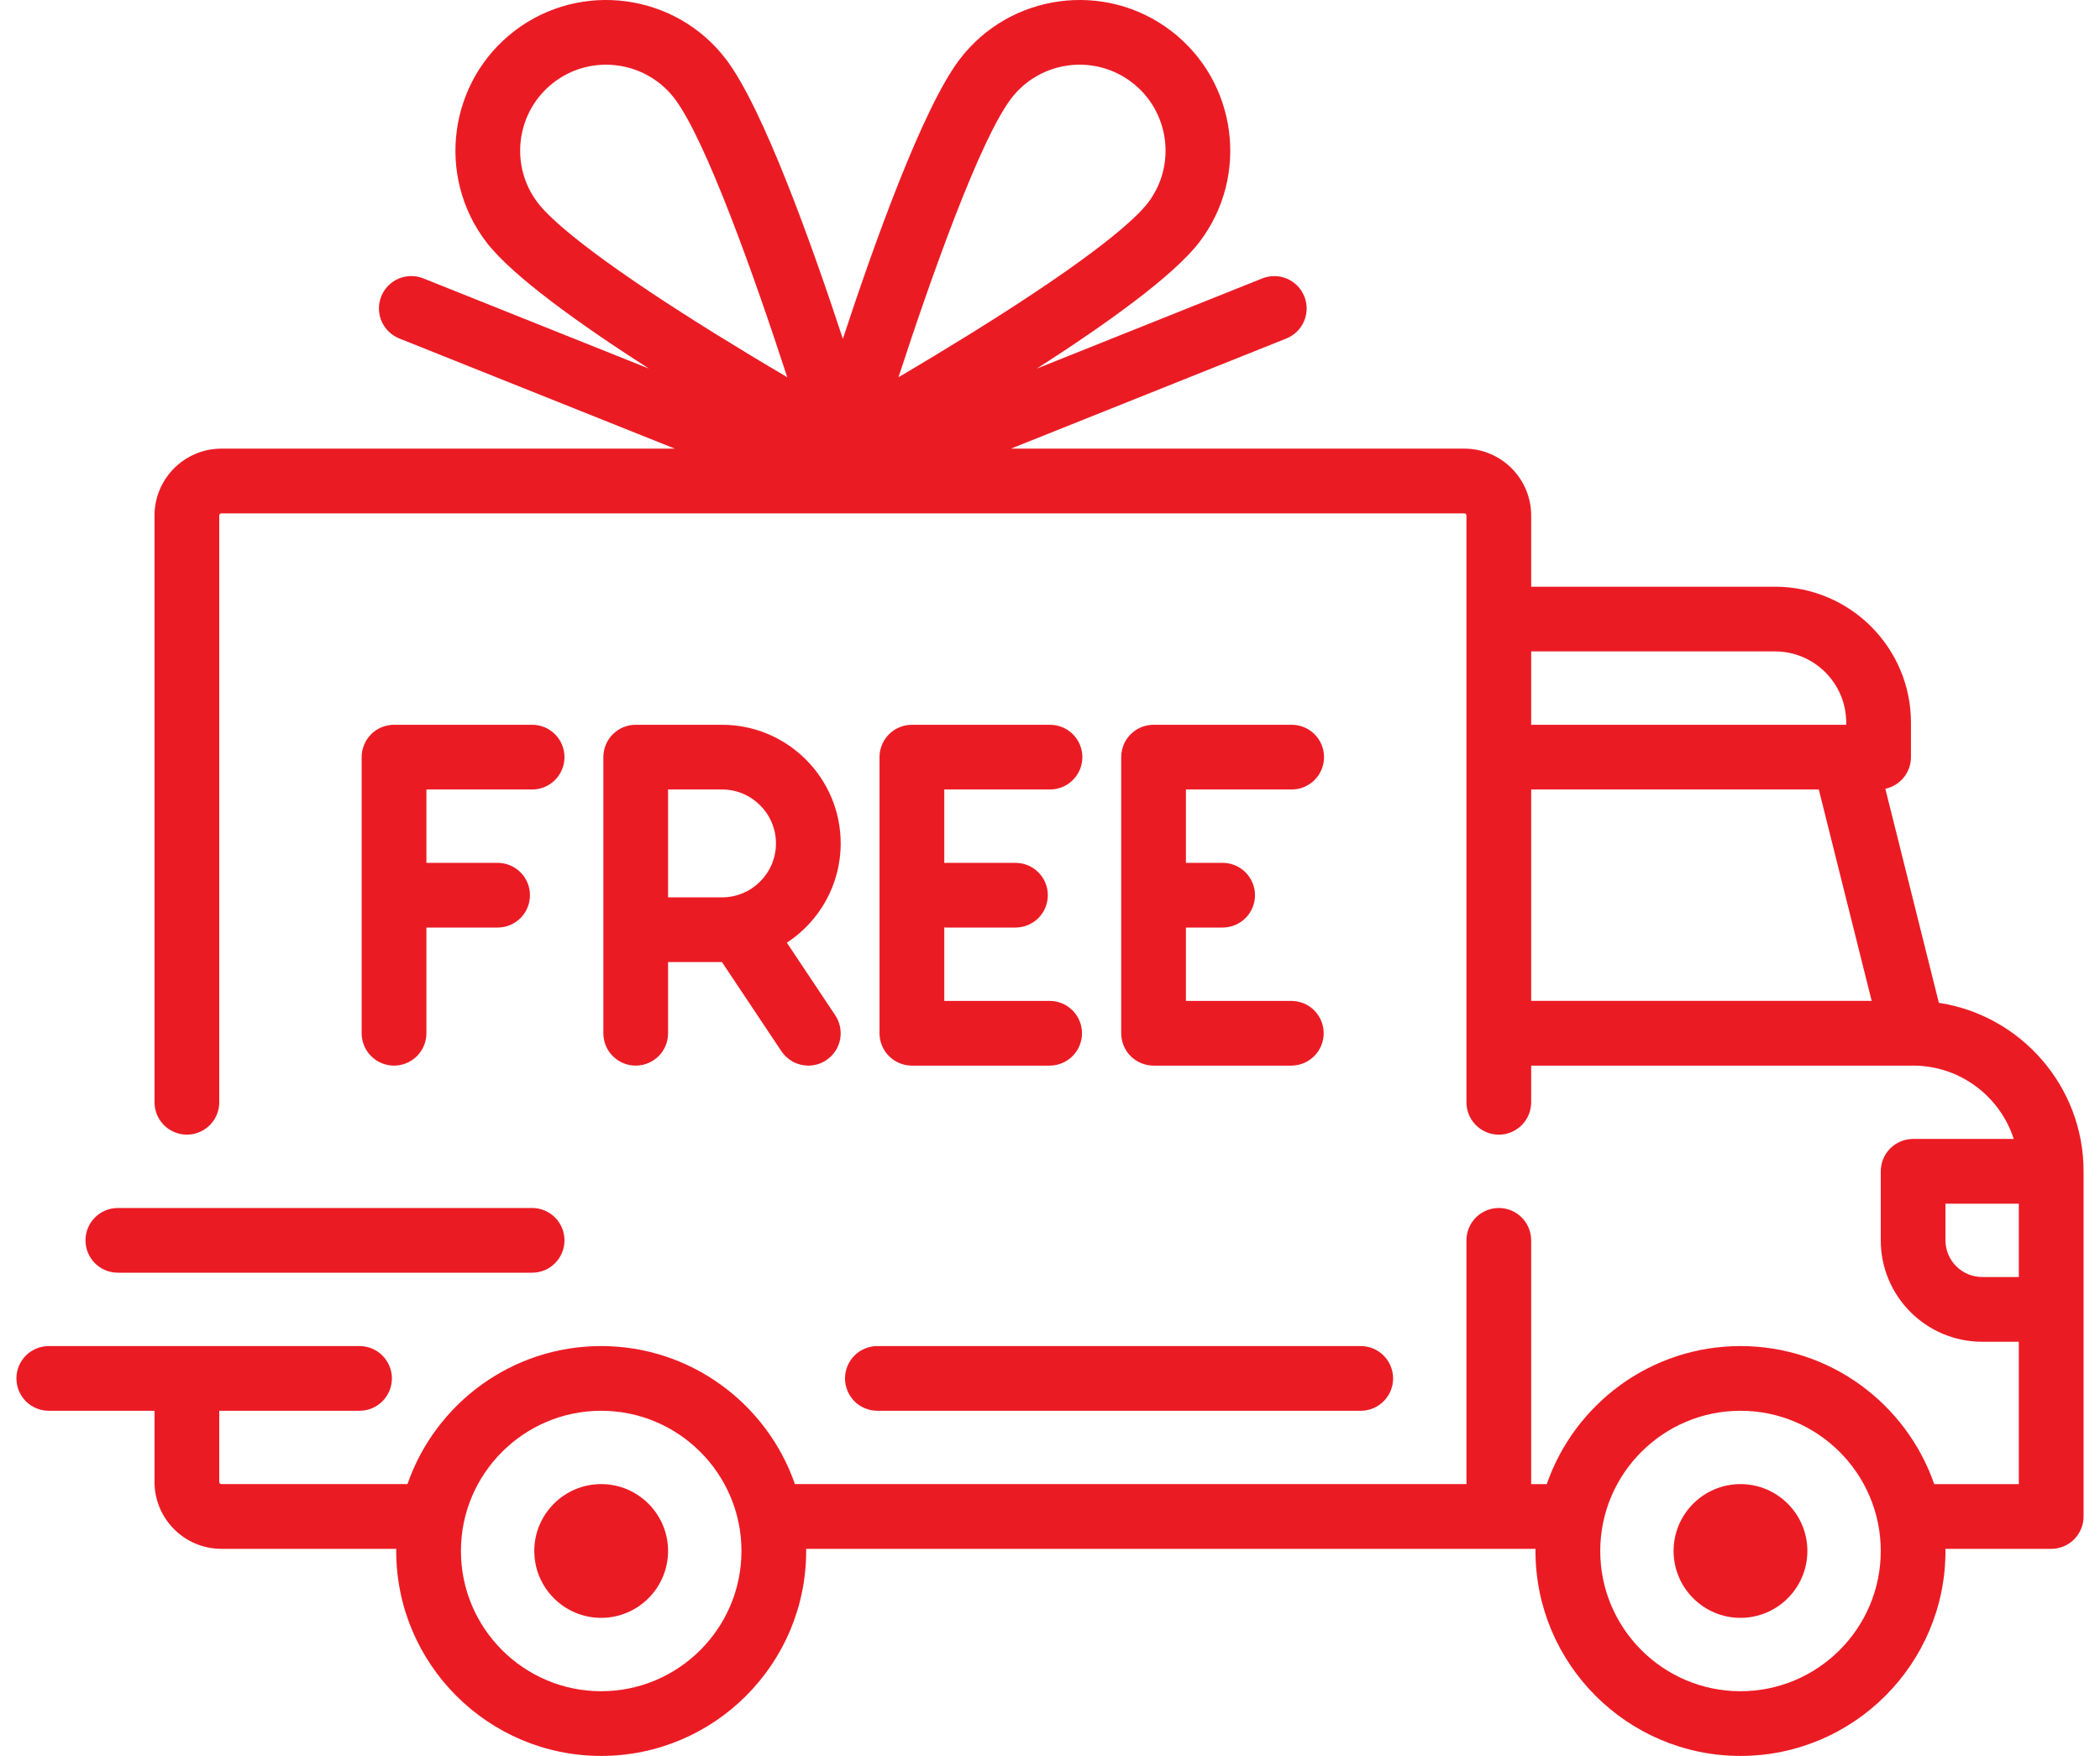
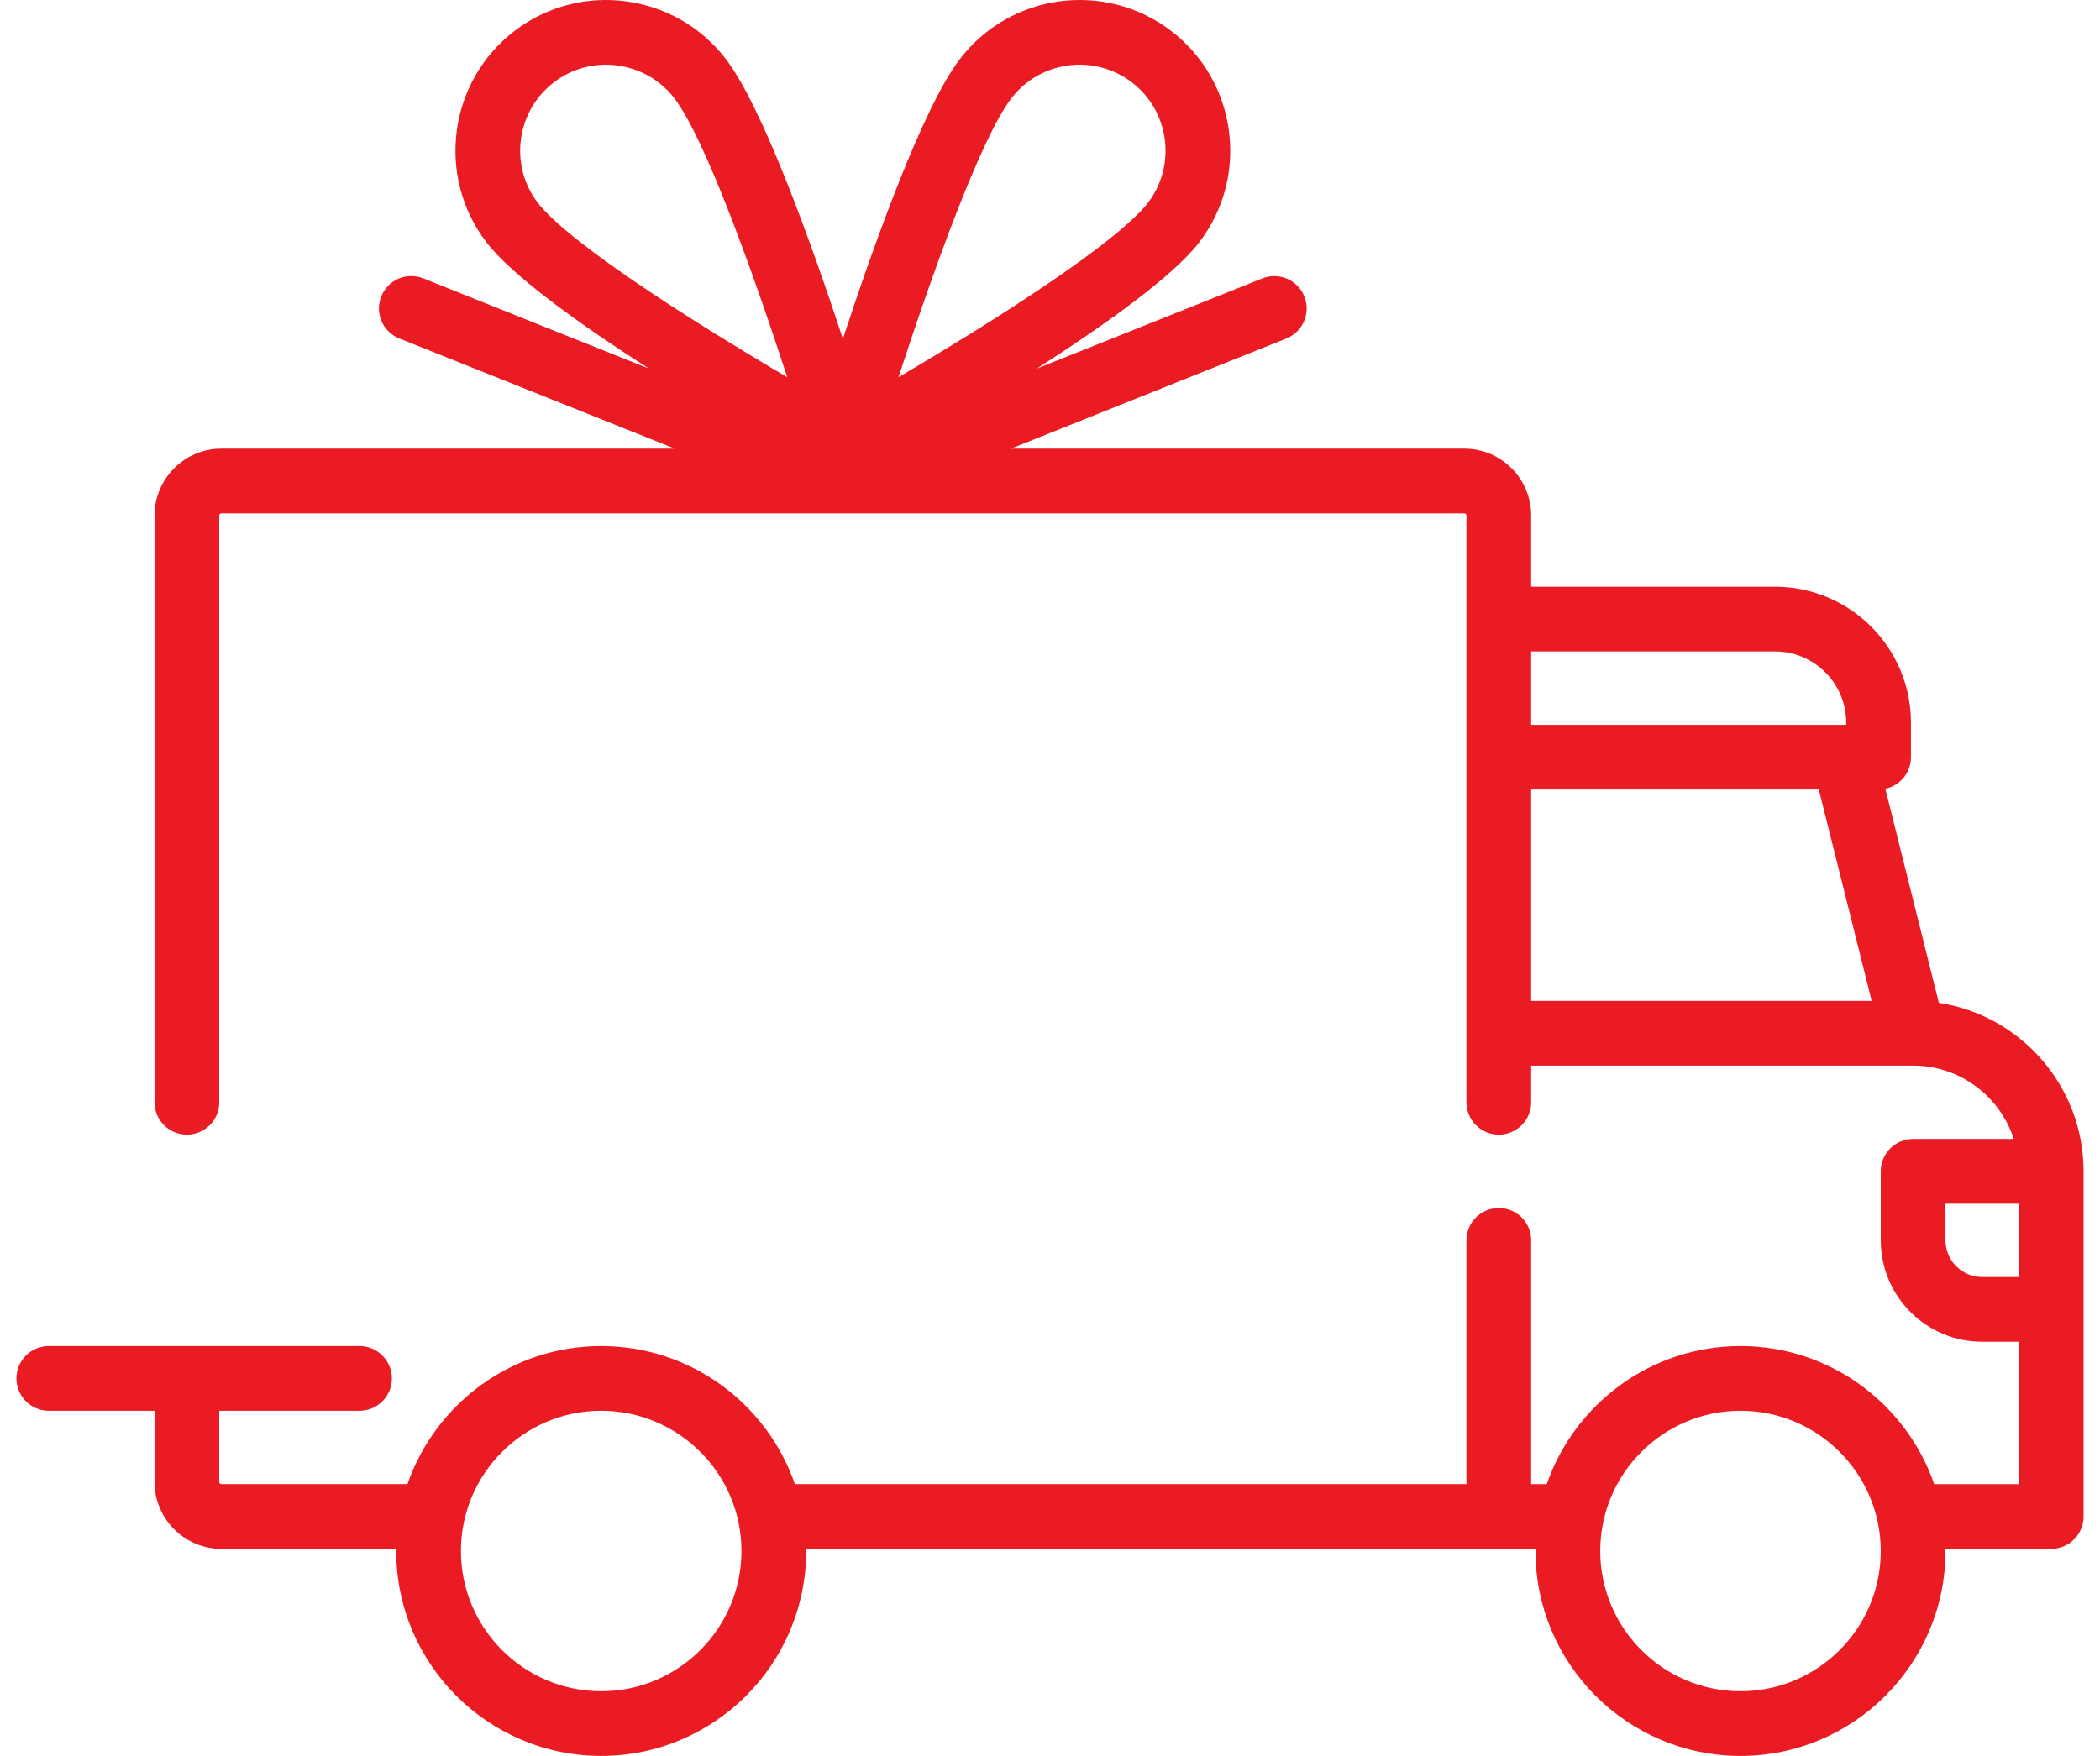
<svg xmlns="http://www.w3.org/2000/svg" width="55" height="46" viewBox="0 0 55 46" fill="none">
  <path d="M50.78 26.271L49.378 20.663C49.761 20.582 50.049 20.242 50.049 19.834V18.93C50.049 16.967 48.452 15.37 46.488 15.37H40.102V13.505C40.102 12.539 39.317 11.753 38.351 11.753H26.476L33.692 8.867C33.9 8.783 34.066 8.62 34.154 8.413C34.242 8.207 34.245 7.974 34.161 7.766C34.078 7.558 33.916 7.391 33.71 7.302C33.504 7.214 33.271 7.21 33.062 7.293L27.154 9.656C28.955 8.501 30.736 7.229 31.414 6.34C32.734 4.609 32.4 2.127 30.669 0.807C28.938 -0.513 26.456 -0.179 25.136 1.552C24.171 2.817 22.898 6.371 22.075 8.876C21.251 6.371 19.978 2.817 19.014 1.552C17.694 -0.179 15.211 -0.513 13.48 0.807C11.75 2.127 11.415 4.609 12.735 6.34C13.414 7.229 15.195 8.501 16.995 9.656L11.087 7.293C10.984 7.251 10.873 7.231 10.762 7.232C10.65 7.233 10.54 7.257 10.438 7.3C10.336 7.344 10.243 7.408 10.165 7.488C10.088 7.567 10.026 7.661 9.985 7.765C9.944 7.868 9.923 7.979 9.924 8.09C9.926 8.201 9.949 8.311 9.993 8.414C10.037 8.516 10.1 8.609 10.18 8.686C10.26 8.764 10.354 8.825 10.457 8.867L17.673 11.753H5.799C4.833 11.753 4.047 12.539 4.047 13.505V28.877C4.047 29.102 4.136 29.317 4.295 29.476C4.454 29.635 4.67 29.724 4.895 29.724C5.12 29.724 5.335 29.635 5.494 29.476C5.653 29.317 5.742 29.102 5.742 28.877V13.505C5.742 13.474 5.768 13.449 5.799 13.449H38.35C38.382 13.449 38.407 13.474 38.407 13.505V28.877C38.407 29.102 38.496 29.317 38.655 29.476C38.814 29.635 39.03 29.725 39.255 29.725C39.48 29.725 39.695 29.635 39.854 29.476C40.013 29.317 40.102 29.102 40.102 28.877V27.916H50.102L50.105 27.916L50.107 27.916C51.338 27.917 52.383 28.725 52.741 29.837H50.105C49.88 29.837 49.665 29.927 49.506 30.086C49.347 30.245 49.258 30.46 49.258 30.685V32.494C49.258 33.958 50.449 35.15 51.914 35.15H52.874V38.88H50.658C49.93 36.777 47.931 35.263 45.584 35.263C43.237 35.263 41.239 36.777 40.51 38.88H40.102V32.493C40.102 32.269 40.013 32.053 39.854 31.894C39.695 31.735 39.479 31.646 39.255 31.646C39.03 31.646 38.814 31.735 38.655 31.894C38.496 32.053 38.407 32.269 38.407 32.493V38.879H20.819C20.091 36.777 18.092 35.263 15.745 35.263C13.398 35.263 11.4 36.777 10.672 38.879H5.799C5.784 38.879 5.77 38.873 5.759 38.863C5.748 38.852 5.742 38.838 5.742 38.823V36.958H9.416C9.641 36.958 9.856 36.869 10.015 36.71C10.174 36.551 10.264 36.335 10.264 36.11C10.264 35.885 10.174 35.67 10.015 35.511C9.856 35.352 9.641 35.263 9.416 35.263H1.278C1.053 35.263 0.837 35.352 0.678 35.511C0.519 35.67 0.43 35.885 0.43 36.11C0.43 36.335 0.519 36.551 0.678 36.71C0.837 36.869 1.053 36.958 1.278 36.958H4.047V38.823C4.047 39.789 4.833 40.575 5.799 40.575H10.378C10.378 40.594 10.377 40.612 10.377 40.631C10.377 43.592 12.785 46 15.745 46C18.706 46 21.114 43.592 21.114 40.631C21.114 40.612 21.113 40.594 21.113 40.575H40.217C40.217 40.594 40.215 40.612 40.215 40.631C40.215 43.592 42.624 46 45.584 46C48.544 46 50.953 43.592 50.953 40.631C50.953 40.612 50.952 40.594 50.951 40.575H53.722C53.947 40.575 54.163 40.486 54.321 40.327C54.48 40.168 54.57 39.952 54.57 39.727V30.685C54.57 28.452 52.923 26.598 50.78 26.271ZM18.713 8.731C15.369 6.653 14.377 5.697 14.084 5.312C13.33 4.325 13.521 2.908 14.509 2.155C14.9 1.856 15.379 1.694 15.872 1.695C16.551 1.695 17.223 2 17.666 2.58C18.486 3.656 19.77 7.274 20.618 9.882C19.978 9.506 19.343 9.122 18.713 8.731ZM23.532 9.882C24.38 7.274 25.664 3.656 26.484 2.58C27.237 1.593 28.653 1.402 29.641 2.155C30.628 2.908 30.819 4.325 30.066 5.312C29.772 5.697 28.78 6.653 25.437 8.731C24.806 9.122 24.171 9.506 23.532 9.882ZM40.102 17.065H46.488C47.517 17.065 48.353 17.902 48.353 18.93V18.987H40.102V17.065ZM40.102 26.22V20.682H47.635L49.02 26.22H40.102ZM15.745 44.305C13.72 44.305 12.072 42.657 12.072 40.631C12.072 38.606 13.72 36.958 15.745 36.958C17.771 36.958 19.419 38.606 19.419 40.631C19.419 42.657 17.771 44.305 15.745 44.305ZM45.584 44.305C43.559 44.305 41.911 42.657 41.911 40.631C41.911 38.606 43.559 36.958 45.584 36.958C47.61 36.958 49.258 38.606 49.258 40.631C49.258 42.657 47.61 44.305 45.584 44.305ZM52.874 33.454H51.914C51.384 33.454 50.953 33.023 50.953 32.493V31.533H52.874V33.454H52.874Z" fill="#EB1B24" />
-   <path d="M15.745 38.879C14.779 38.879 13.993 39.665 13.993 40.631C13.993 41.597 14.779 42.383 15.745 42.383C16.711 42.383 17.497 41.597 17.497 40.631C17.497 39.665 16.711 38.879 15.745 38.879ZM45.584 38.879C44.618 38.879 43.832 39.665 43.832 40.631C43.832 41.597 44.618 42.383 45.584 42.383C46.55 42.383 47.336 41.597 47.336 40.631C47.336 39.665 46.55 38.879 45.584 38.879ZM35.638 35.263H22.979C22.754 35.263 22.538 35.352 22.379 35.511C22.221 35.67 22.131 35.885 22.131 36.11C22.131 36.335 22.221 36.551 22.379 36.71C22.538 36.869 22.754 36.958 22.979 36.958H35.638C35.863 36.958 36.078 36.869 36.237 36.71C36.396 36.551 36.486 36.335 36.486 36.11C36.486 35.885 36.396 35.67 36.237 35.511C36.078 35.352 35.863 35.263 35.638 35.263ZM13.937 31.646H3.086C2.861 31.646 2.646 31.735 2.487 31.894C2.328 32.053 2.239 32.269 2.239 32.493C2.239 32.718 2.328 32.934 2.487 33.093C2.646 33.252 2.861 33.341 3.086 33.341H13.937C14.162 33.341 14.377 33.252 14.536 33.093C14.695 32.934 14.784 32.718 14.784 32.493C14.784 32.269 14.695 32.053 14.536 31.894C14.377 31.735 14.162 31.646 13.937 31.646ZM13.937 18.987H10.32C10.095 18.987 9.879 19.076 9.72 19.235C9.562 19.394 9.472 19.61 9.472 19.834V27.068C9.472 27.293 9.562 27.509 9.72 27.668C9.879 27.826 10.095 27.916 10.32 27.916C10.545 27.916 10.76 27.826 10.919 27.668C11.078 27.509 11.168 27.293 11.168 27.068V24.299H13.033C13.258 24.299 13.473 24.21 13.632 24.051C13.791 23.892 13.88 23.676 13.88 23.451C13.88 23.226 13.791 23.011 13.632 22.852C13.473 22.693 13.258 22.604 13.033 22.604H11.168V20.682H13.937C14.162 20.682 14.377 20.593 14.536 20.434C14.695 20.275 14.784 20.059 14.784 19.834C14.784 19.61 14.695 19.394 14.536 19.235C14.377 19.076 14.162 18.987 13.937 18.987ZM20.608 24.696C21.456 24.141 22.018 23.183 22.018 22.095C22.018 20.381 20.624 18.987 18.91 18.987H16.649C16.425 18.987 16.209 19.076 16.05 19.235C15.891 19.394 15.802 19.61 15.802 19.834V27.068C15.802 27.293 15.891 27.509 16.05 27.668C16.209 27.826 16.425 27.916 16.649 27.916C16.874 27.916 17.09 27.826 17.249 27.668C17.408 27.509 17.497 27.293 17.497 27.068V25.203H18.908L20.465 27.538C20.543 27.654 20.648 27.75 20.771 27.816C20.894 27.882 21.031 27.916 21.171 27.916C21.338 27.916 21.502 27.866 21.64 27.773C21.733 27.712 21.813 27.632 21.875 27.54C21.937 27.447 21.98 27.343 22.002 27.234C22.023 27.125 22.023 27.013 22.002 26.904C21.98 26.794 21.937 26.691 21.876 26.598L20.608 24.696ZM18.91 23.508H17.497V20.682H18.91C19.689 20.682 20.323 21.316 20.323 22.095C20.323 22.874 19.689 23.508 18.91 23.508ZM27.5 26.221H24.731V24.296C24.75 24.297 24.768 24.299 24.787 24.299H26.596C26.82 24.299 27.036 24.21 27.195 24.051C27.354 23.892 27.443 23.676 27.443 23.451C27.443 23.227 27.354 23.011 27.195 22.852C27.036 22.693 26.82 22.604 26.596 22.604H24.787C24.768 22.604 24.75 22.605 24.731 22.606V20.682H27.5C27.725 20.682 27.94 20.593 28.099 20.434C28.258 20.275 28.348 20.059 28.348 19.834C28.348 19.61 28.258 19.394 28.099 19.235C27.94 19.076 27.725 18.987 27.5 18.987H23.883C23.658 18.987 23.443 19.076 23.284 19.235C23.125 19.394 23.035 19.61 23.035 19.834V27.068C23.035 27.293 23.125 27.509 23.284 27.668C23.443 27.826 23.658 27.916 23.883 27.916H27.5C27.723 27.913 27.936 27.823 28.093 27.664C28.25 27.506 28.338 27.291 28.338 27.068C28.338 26.845 28.25 26.631 28.093 26.472C27.936 26.313 27.723 26.223 27.5 26.221ZM33.829 26.221H31.06V24.299H32.021C32.246 24.299 32.462 24.21 32.62 24.051C32.779 23.892 32.869 23.676 32.869 23.451C32.869 23.227 32.779 23.011 32.62 22.852C32.462 22.693 32.246 22.604 32.021 22.604H31.06V20.682H33.829C34.054 20.682 34.27 20.593 34.429 20.434C34.588 20.275 34.677 20.059 34.677 19.834C34.677 19.61 34.588 19.394 34.429 19.235C34.27 19.076 34.054 18.987 33.829 18.987H30.213C29.988 18.987 29.772 19.076 29.613 19.235C29.454 19.394 29.365 19.61 29.365 19.834V27.068C29.365 27.293 29.454 27.509 29.613 27.668C29.772 27.826 29.988 27.916 30.213 27.916H33.829C34.053 27.913 34.266 27.823 34.423 27.664C34.58 27.506 34.668 27.291 34.668 27.068C34.668 26.845 34.58 26.631 34.423 26.472C34.266 26.313 34.053 26.223 33.829 26.221Z" fill="#EB1B24" />
</svg>